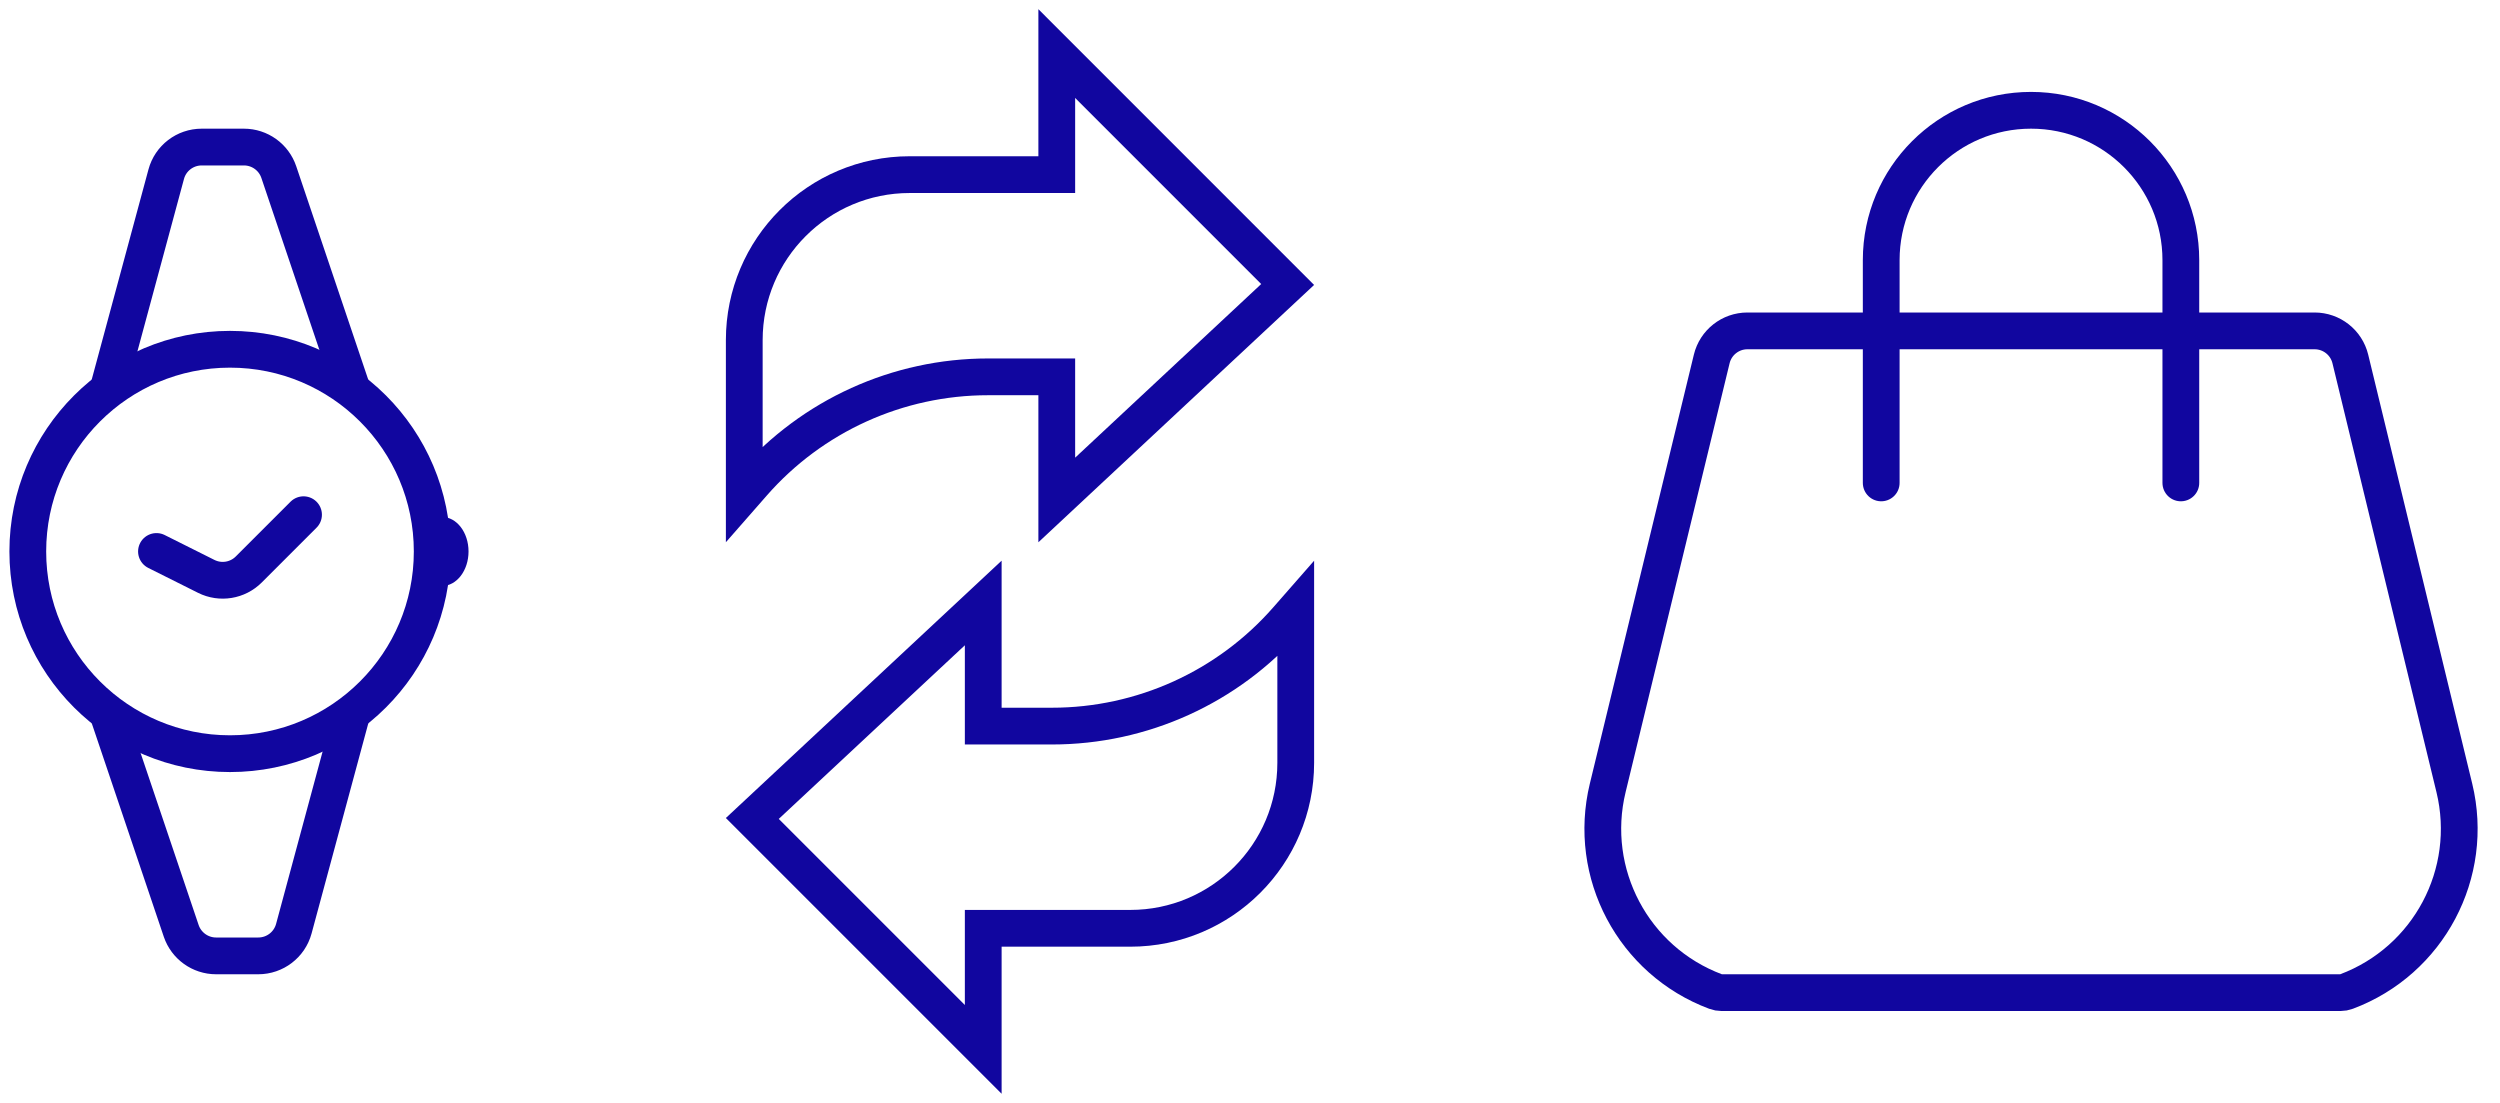
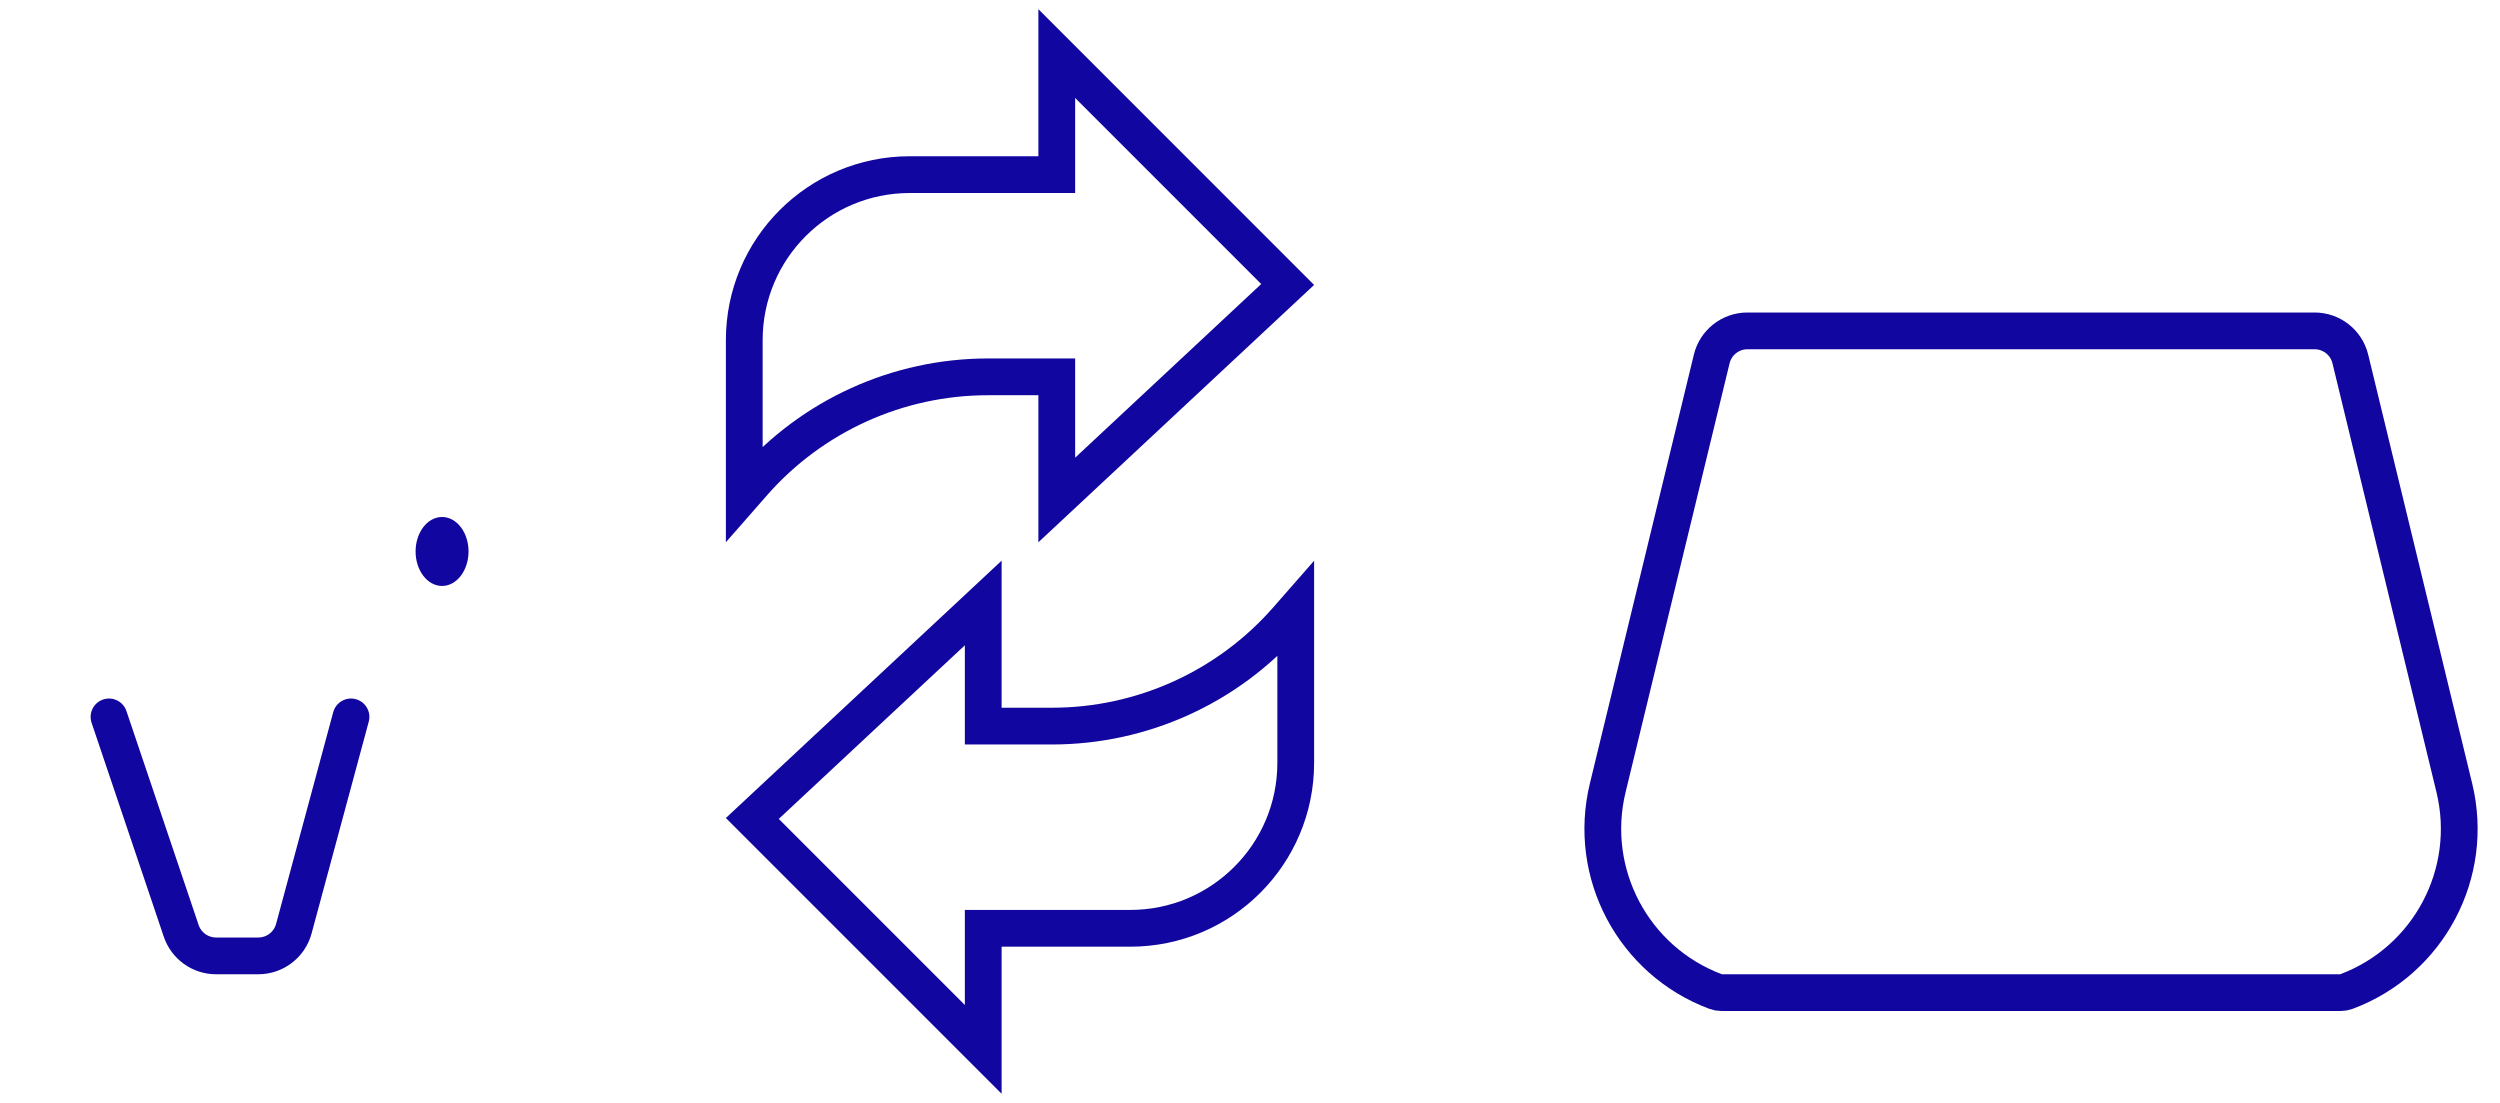
<svg xmlns="http://www.w3.org/2000/svg" width="68" height="30" viewBox="0 0 68 30" fill="none">
  <path d="M28.744 10.75V10.25H28.244H26.874C24.423 10.25 22.091 11.308 20.477 13.153L20.244 13.419L20.244 9.25C20.244 6.765 22.259 4.75 24.744 4.75H28.244H28.744V4.25V1.457L35.024 7.738L28.744 13.599V10.75Z" stroke="#11069F" />
  <path d="M26.744 19.25V19.75H27.244H28.614C31.065 19.75 33.397 18.692 35.011 16.847L35.244 16.581L35.244 20.75C35.244 23.235 33.229 25.25 30.744 25.25H27.244H26.744V25.75V28.543L20.463 22.262L26.744 16.401V19.25Z" stroke="#11069F" />
  <path d="M62.957 9H47.53C47.069 9 46.667 9.316 46.559 9.764L43.73 21.431C43.167 23.754 44.426 26.131 46.664 26.97C46.717 26.99 46.773 27 46.83 27H63.658C63.715 27 63.771 26.99 63.824 26.97C66.061 26.131 67.321 23.754 66.758 21.431L63.929 9.764C63.821 9.316 63.419 9 62.957 9Z" stroke="#11069F" />
-   <path d="M51.169 13.135V7.075C51.169 4.824 52.993 3 55.244 3V3C57.494 3 59.319 4.824 59.319 7.075V13.135" stroke="#11069F" stroke-linecap="round" />
-   <circle cx="6.256" cy="15" r="5.5" stroke="#11069F" />
-   <path d="M4.256 15L5.611 15.678C5.996 15.87 6.461 15.795 6.766 15.49L8.256 14" stroke="#11069F" stroke-linecap="round" />
-   <path d="M2.965 10.5L4.521 4.739C4.638 4.303 5.034 4 5.486 4H6.635C7.064 4 7.446 4.274 7.583 4.68L9.547 10.5" stroke="#11069F" stroke-linecap="round" />
  <path d="M9.547 19.5L7.992 25.261C7.874 25.697 7.478 26 7.026 26H5.877C5.448 26 5.067 25.726 4.929 25.32L2.965 19.5" stroke="#11069F" stroke-linecap="round" />
  <ellipse cx="12.024" cy="15" rx="0.72" ry="0.938" fill="#11069F" />
</svg>